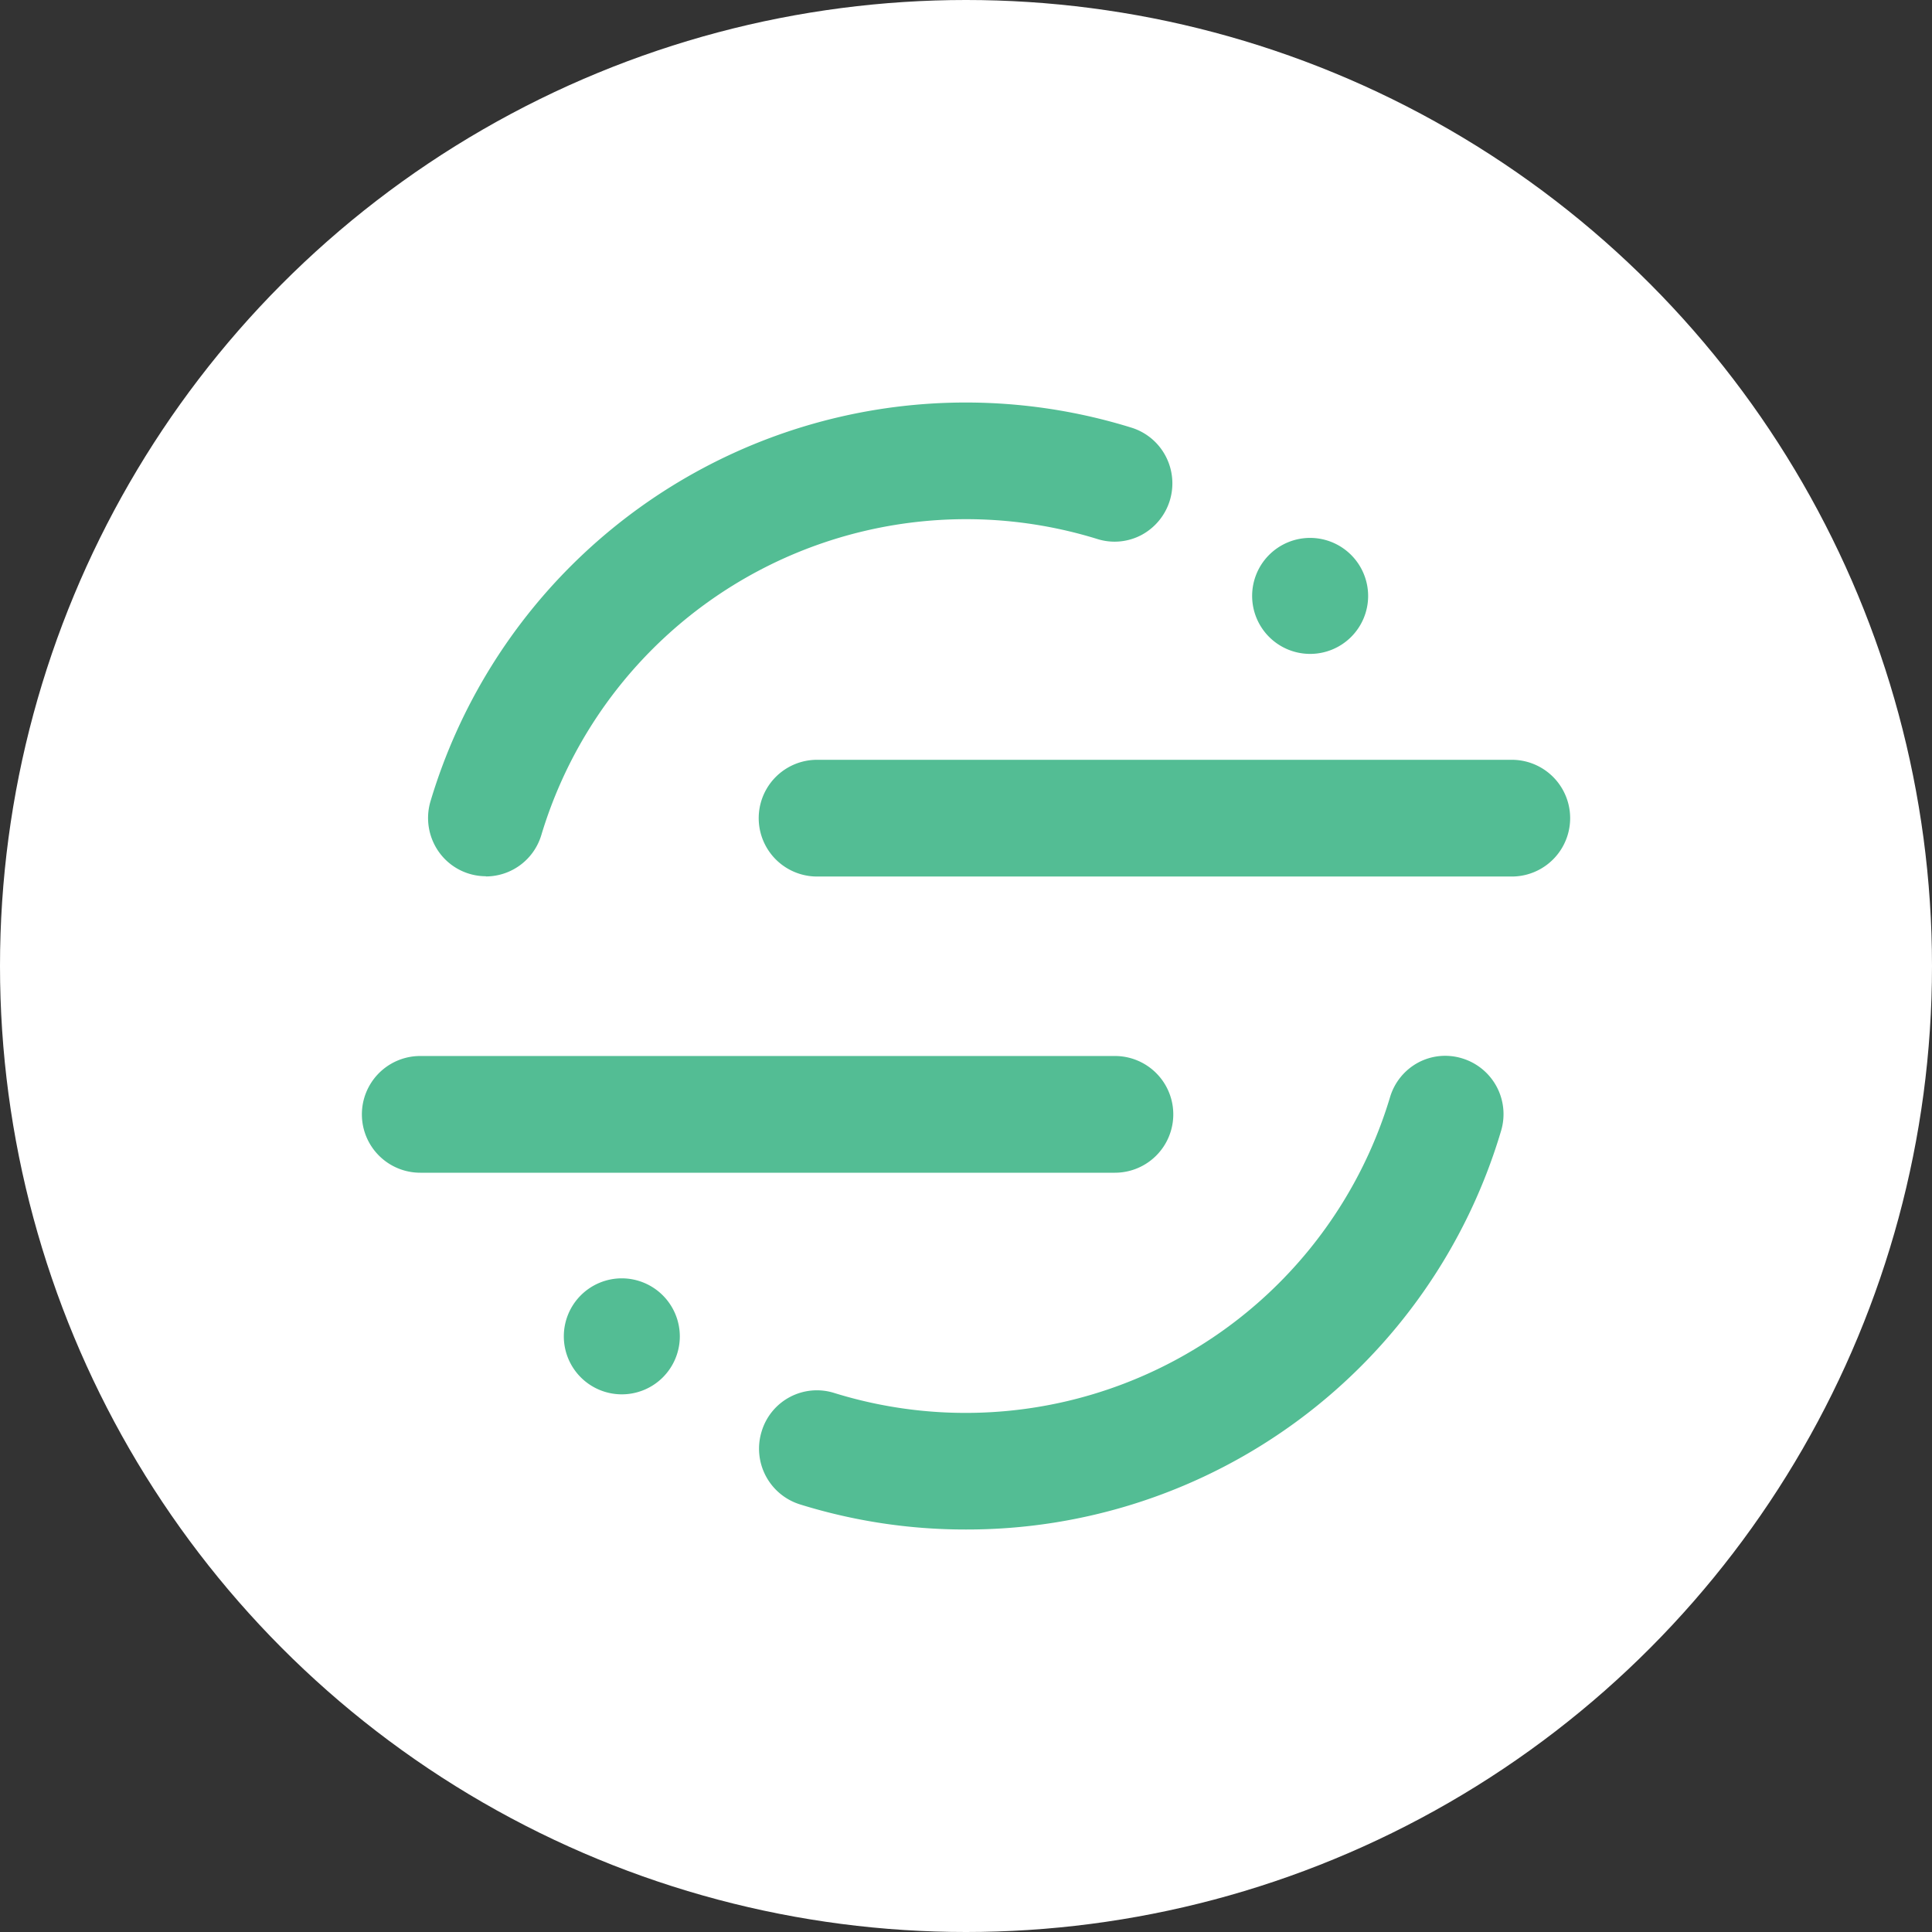
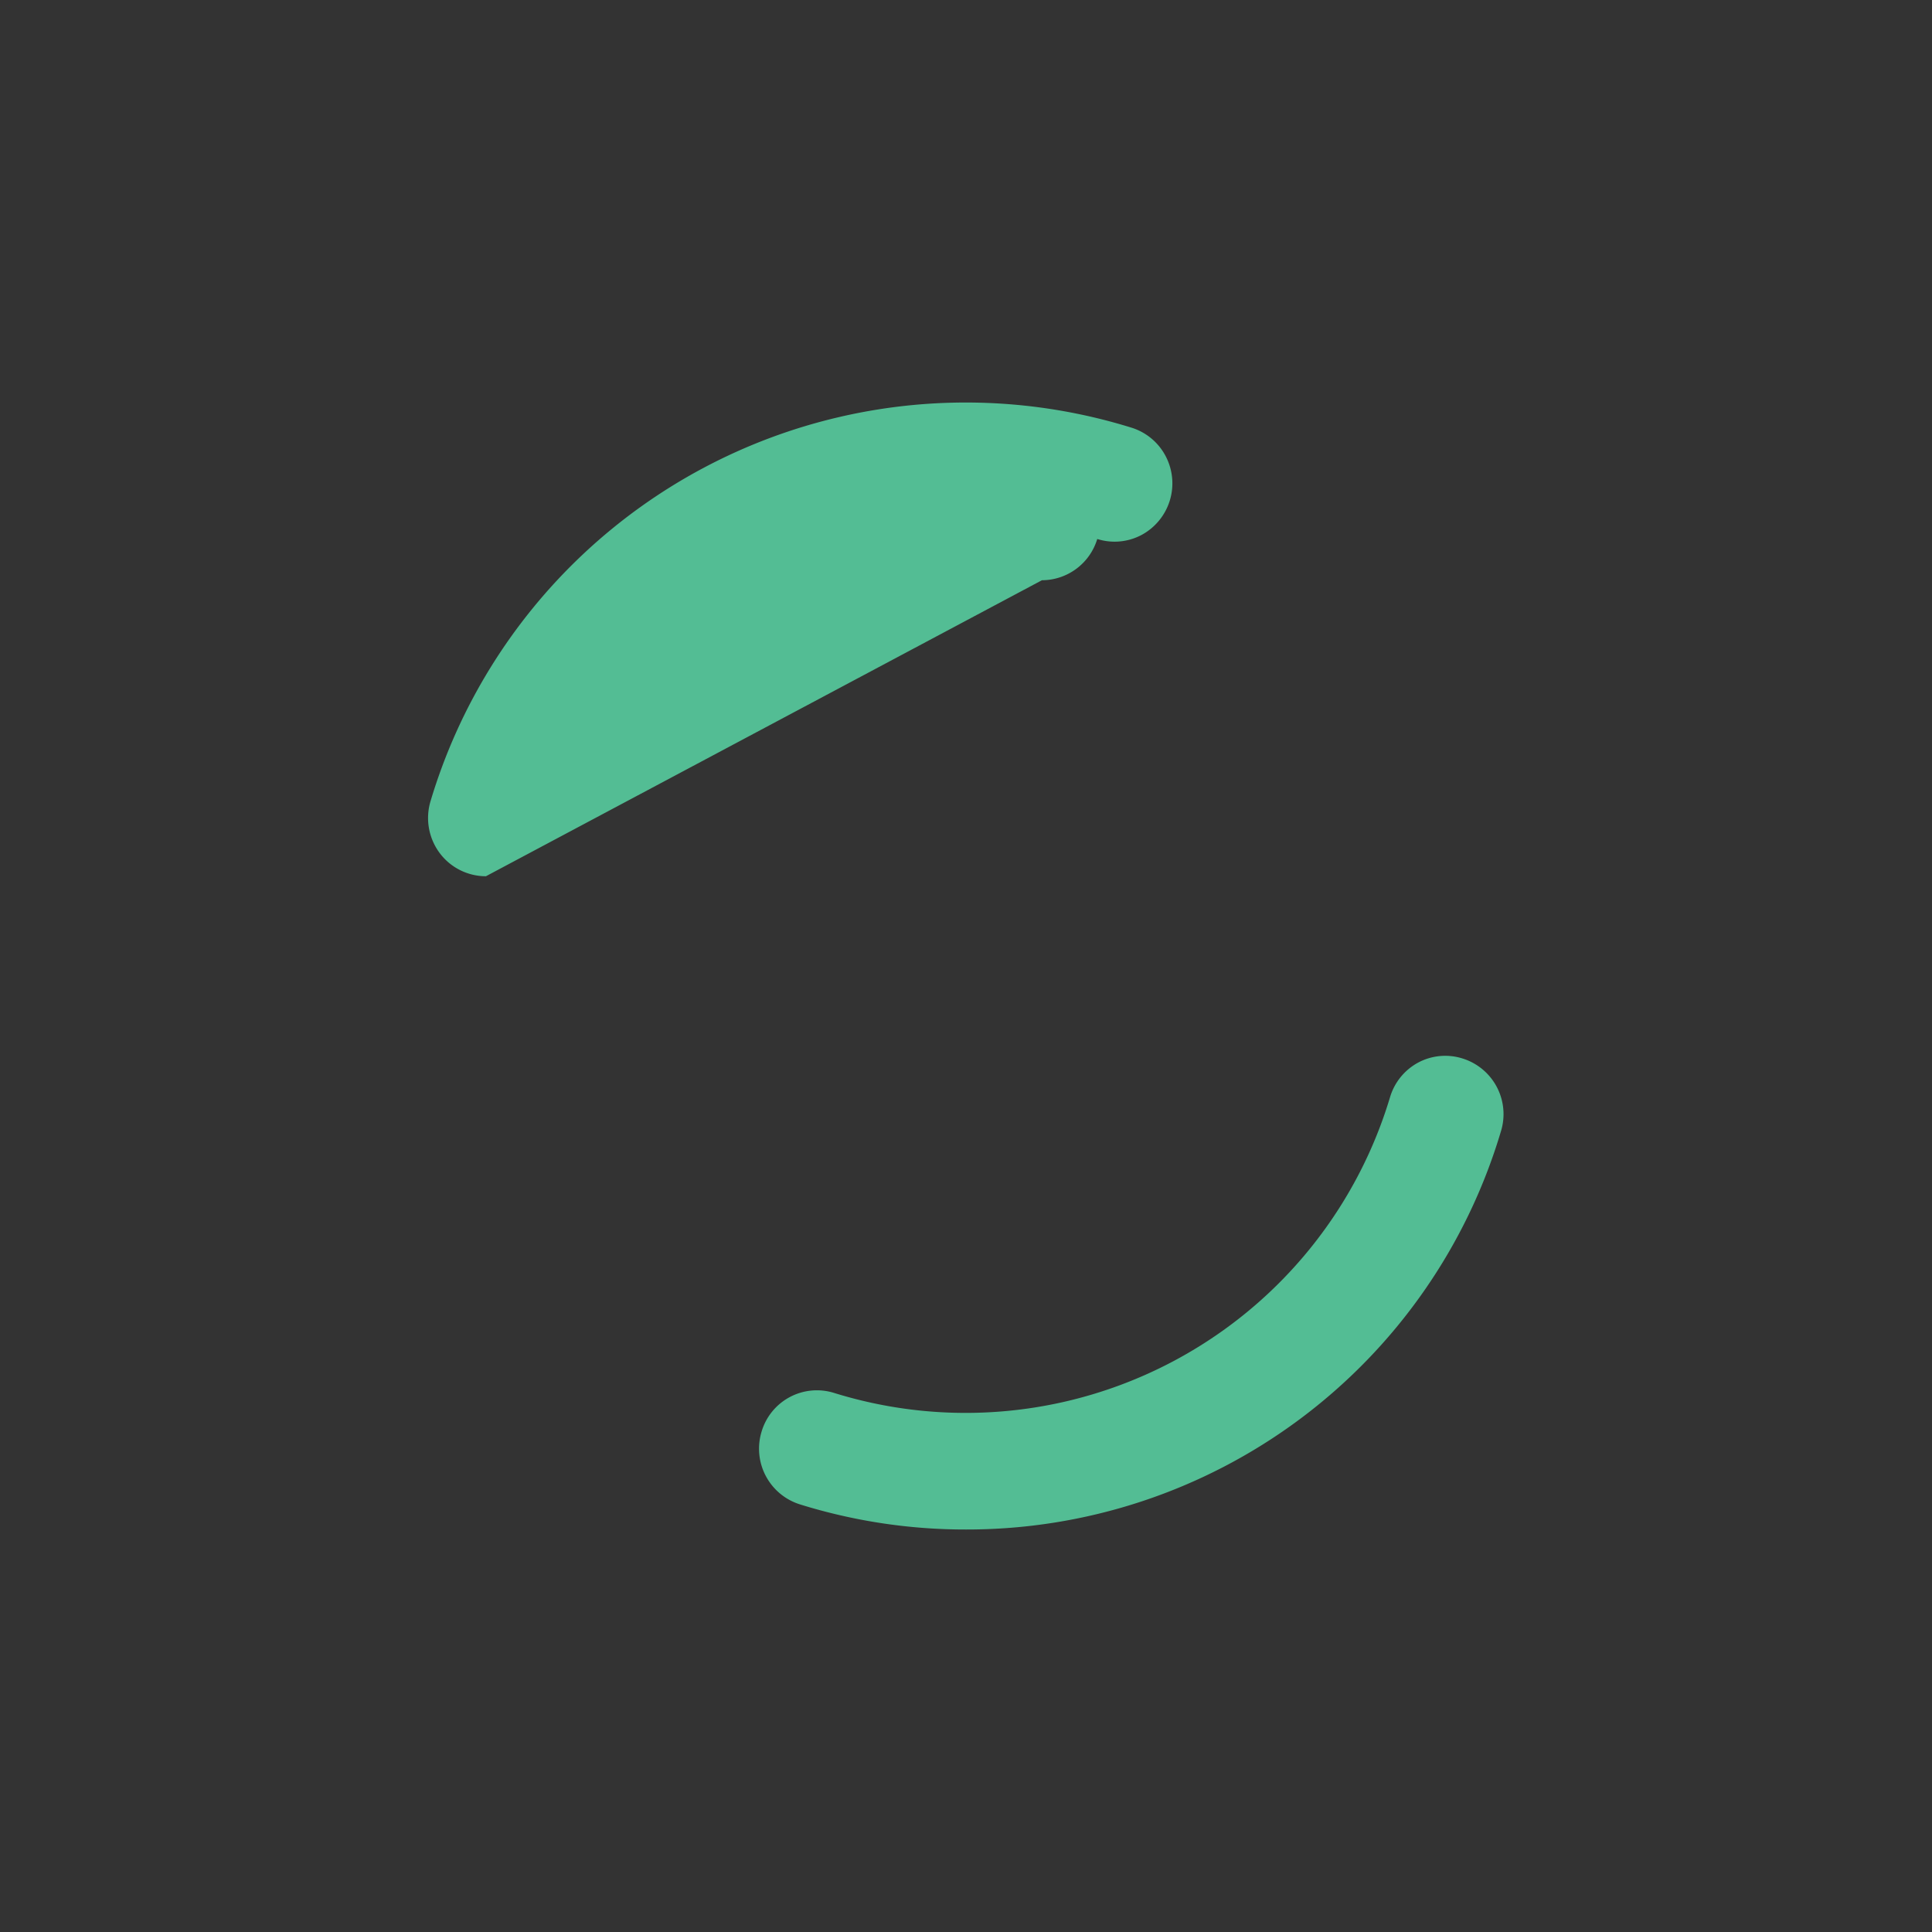
<svg xmlns="http://www.w3.org/2000/svg" width="48" height="48" viewBox="0 0 48 48">
  <rect x="0" y="0" width="48" height="48" fill="#333333" stroke="none" />
  <g id="Group_17881" data-name="Group 17881" transform="translate(5701 -7865)">
-     <circle id="Ellipse_68" data-name="Ellipse 68" cx="24" cy="24" r="24" transform="translate(-5701 7865)" fill="#fff" />
    <g id="segment-seeklogo.com" transform="translate(-5692 7875)">
-       <path id="Path_29657" data-name="Path 29657" d="M18.7,44.259H1.441a1.448,1.448,0,0,1,0-2.9H18.7a1.448,1.448,0,0,1,0,2.9ZM28.559,36.9H11.3a1.448,1.448,0,0,1,0-2.9h17.26a1.448,1.448,0,0,1,0,2.9Zm-3.568-6.965a1.441,1.441,0,1,1-1.441-1.448A1.444,1.444,0,0,1,24.991,29.939ZM7.89,48.331a1.441,1.441,0,1,1-1.441-1.448A1.444,1.444,0,0,1,7.89,48.331Z" transform="translate(0 -25.123)" fill="#53bd94" />
-       <path id="Path_29658" data-name="Path 29658" d="M27.178,28a13.812,13.812,0,0,1-4.121-.625,1.45,1.45,0,0,1-.948-1.812,1.433,1.433,0,0,1,1.8-.956,11.009,11.009,0,0,0,13.814-7.354,1.444,1.444,0,0,1,.7-.855,1.427,1.427,0,0,1,1.1-.1,1.448,1.448,0,0,1,.954,1.807A13.841,13.841,0,0,1,27.178,28ZM15.259,11.77a1.435,1.435,0,0,1-1.157-.587A1.457,1.457,0,0,1,13.884,9.9,13.879,13.879,0,0,1,31.3.626a1.441,1.441,0,0,1,.847.708,1.455,1.455,0,0,1-.6,1.957,1.427,1.427,0,0,1-1.1.1A11.022,11.022,0,0,0,16.634,10.75a1.441,1.441,0,0,1-1.375,1.025Z" transform="translate(-12.186)" fill="#53bd94" />
+       <path id="Path_29658" data-name="Path 29658" d="M27.178,28a13.812,13.812,0,0,1-4.121-.625,1.45,1.45,0,0,1-.948-1.812,1.433,1.433,0,0,1,1.8-.956,11.009,11.009,0,0,0,13.814-7.354,1.444,1.444,0,0,1,.7-.855,1.427,1.427,0,0,1,1.1-.1,1.448,1.448,0,0,1,.954,1.807A13.841,13.841,0,0,1,27.178,28ZM15.259,11.77a1.435,1.435,0,0,1-1.157-.587A1.457,1.457,0,0,1,13.884,9.9,13.879,13.879,0,0,1,31.3.626a1.441,1.441,0,0,1,.847.708,1.455,1.455,0,0,1-.6,1.957,1.427,1.427,0,0,1-1.1.1a1.441,1.441,0,0,1-1.375,1.025Z" transform="translate(-12.186)" fill="#53bd94" />
    </g>
  </g>
</svg>